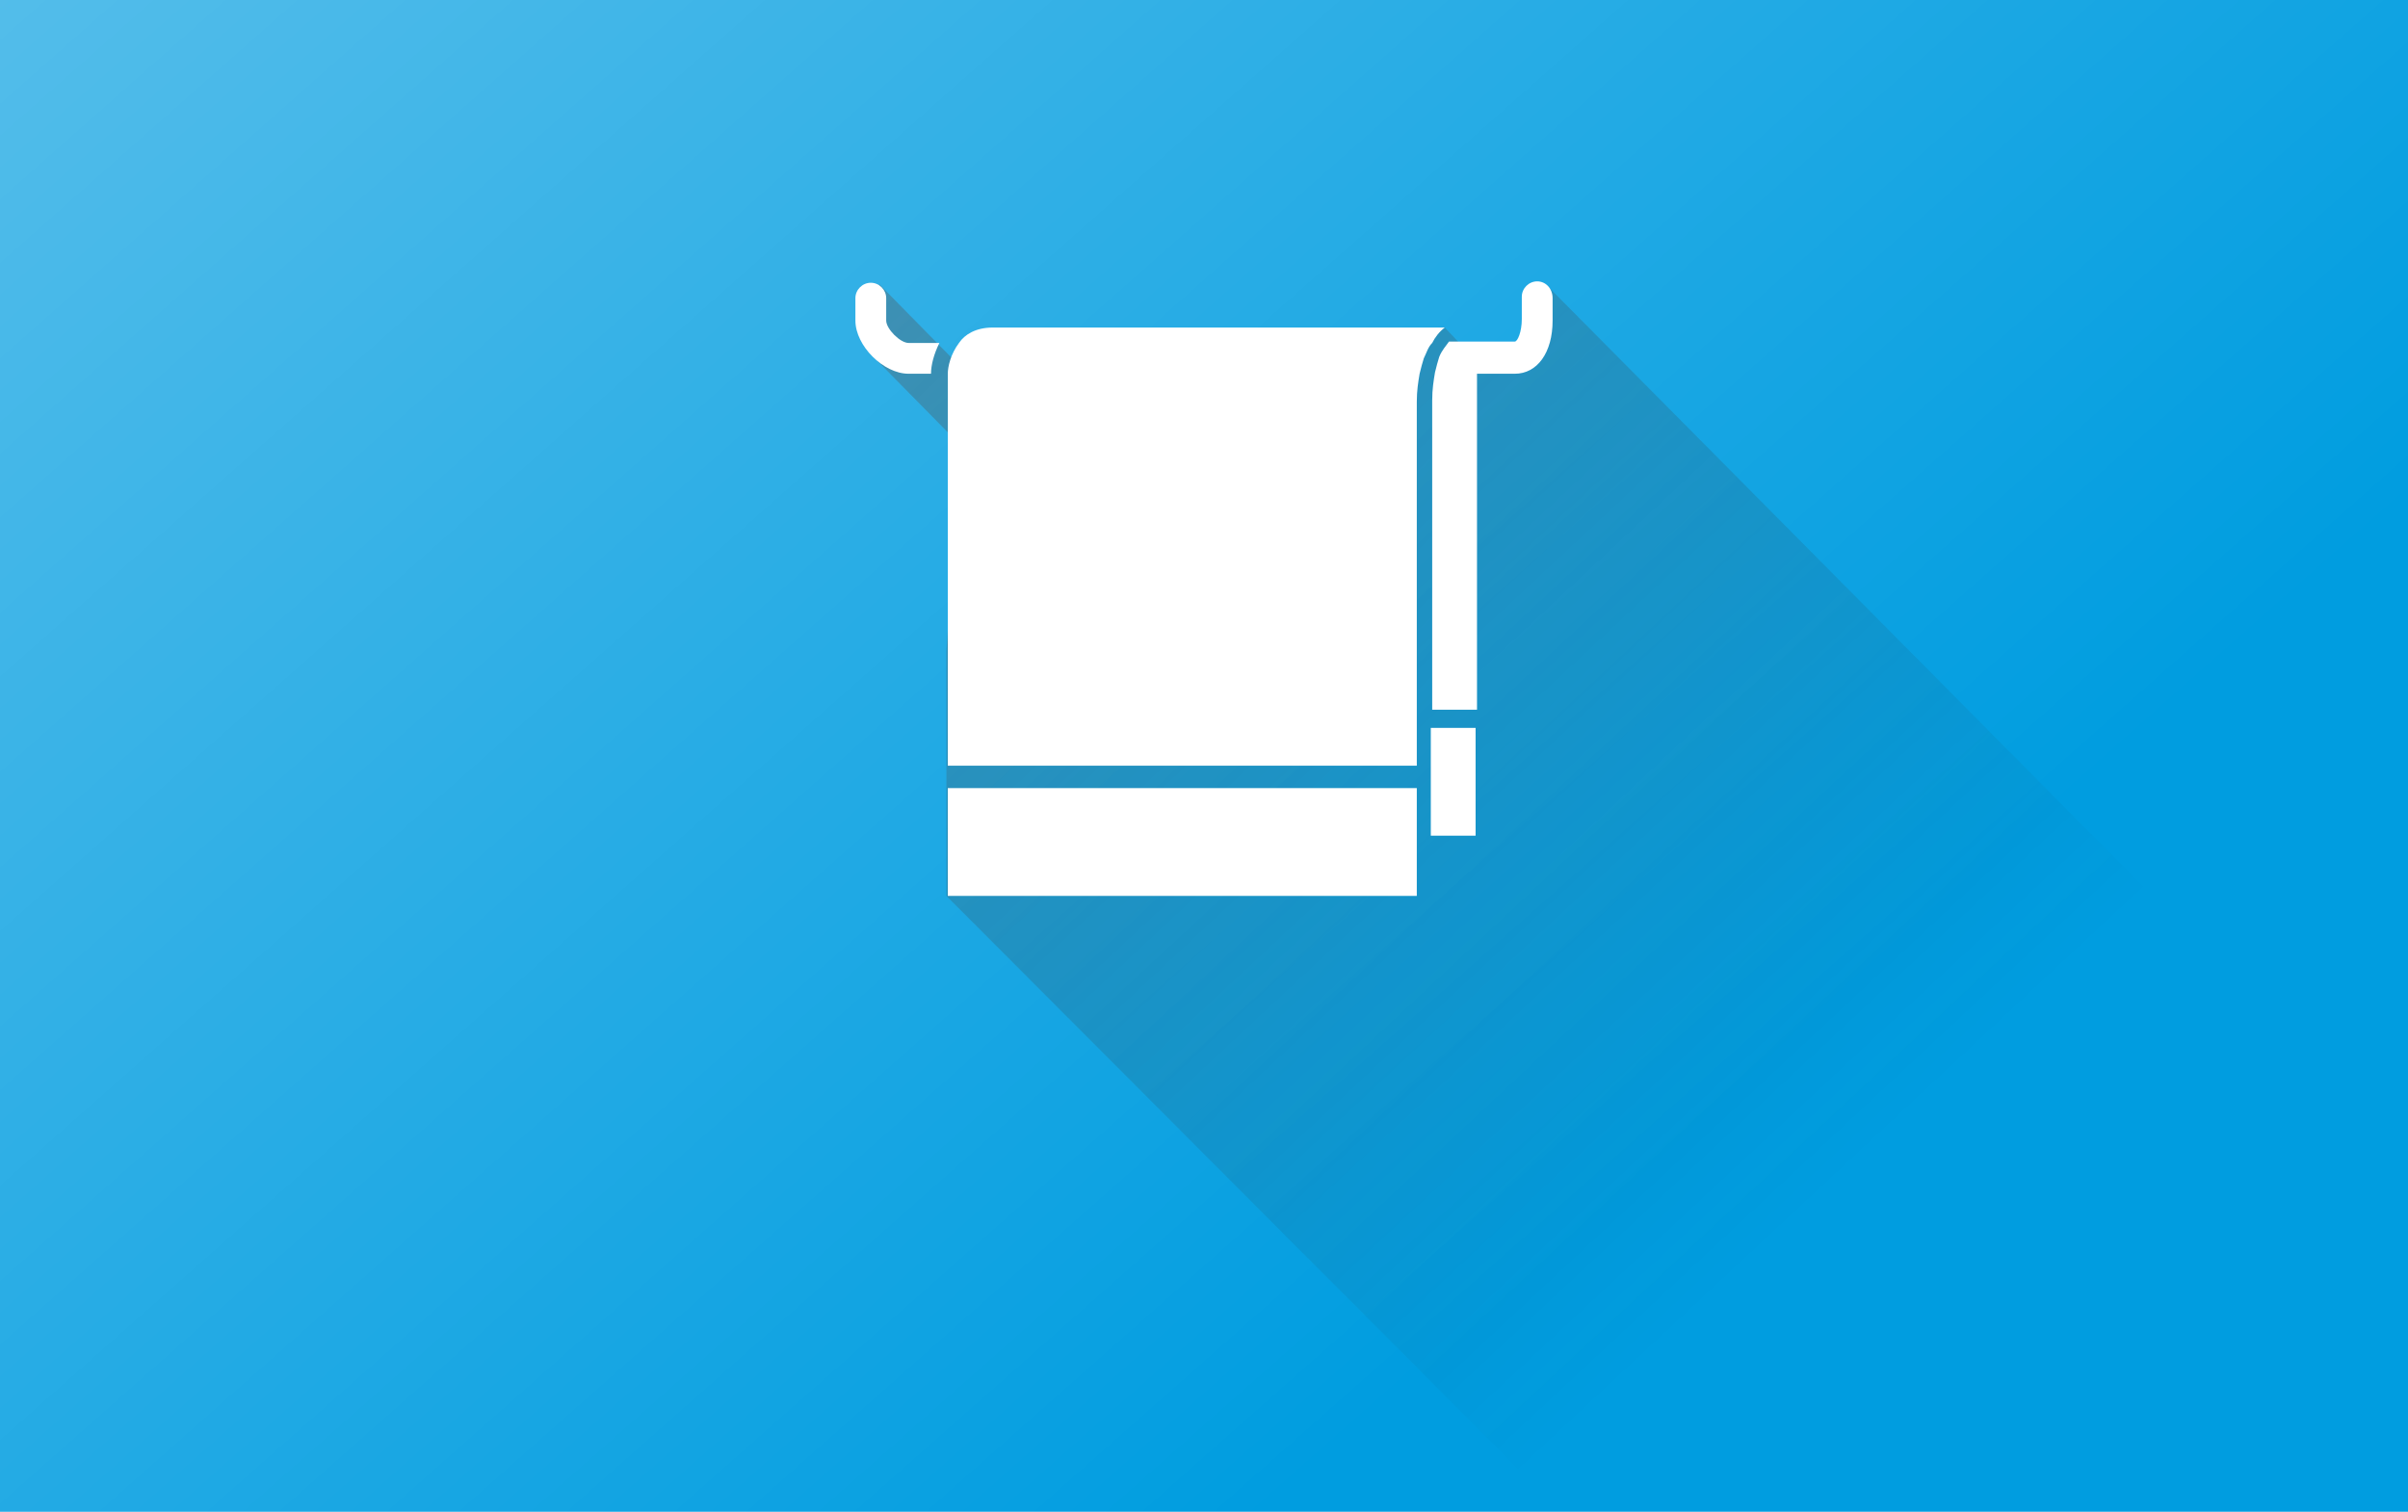
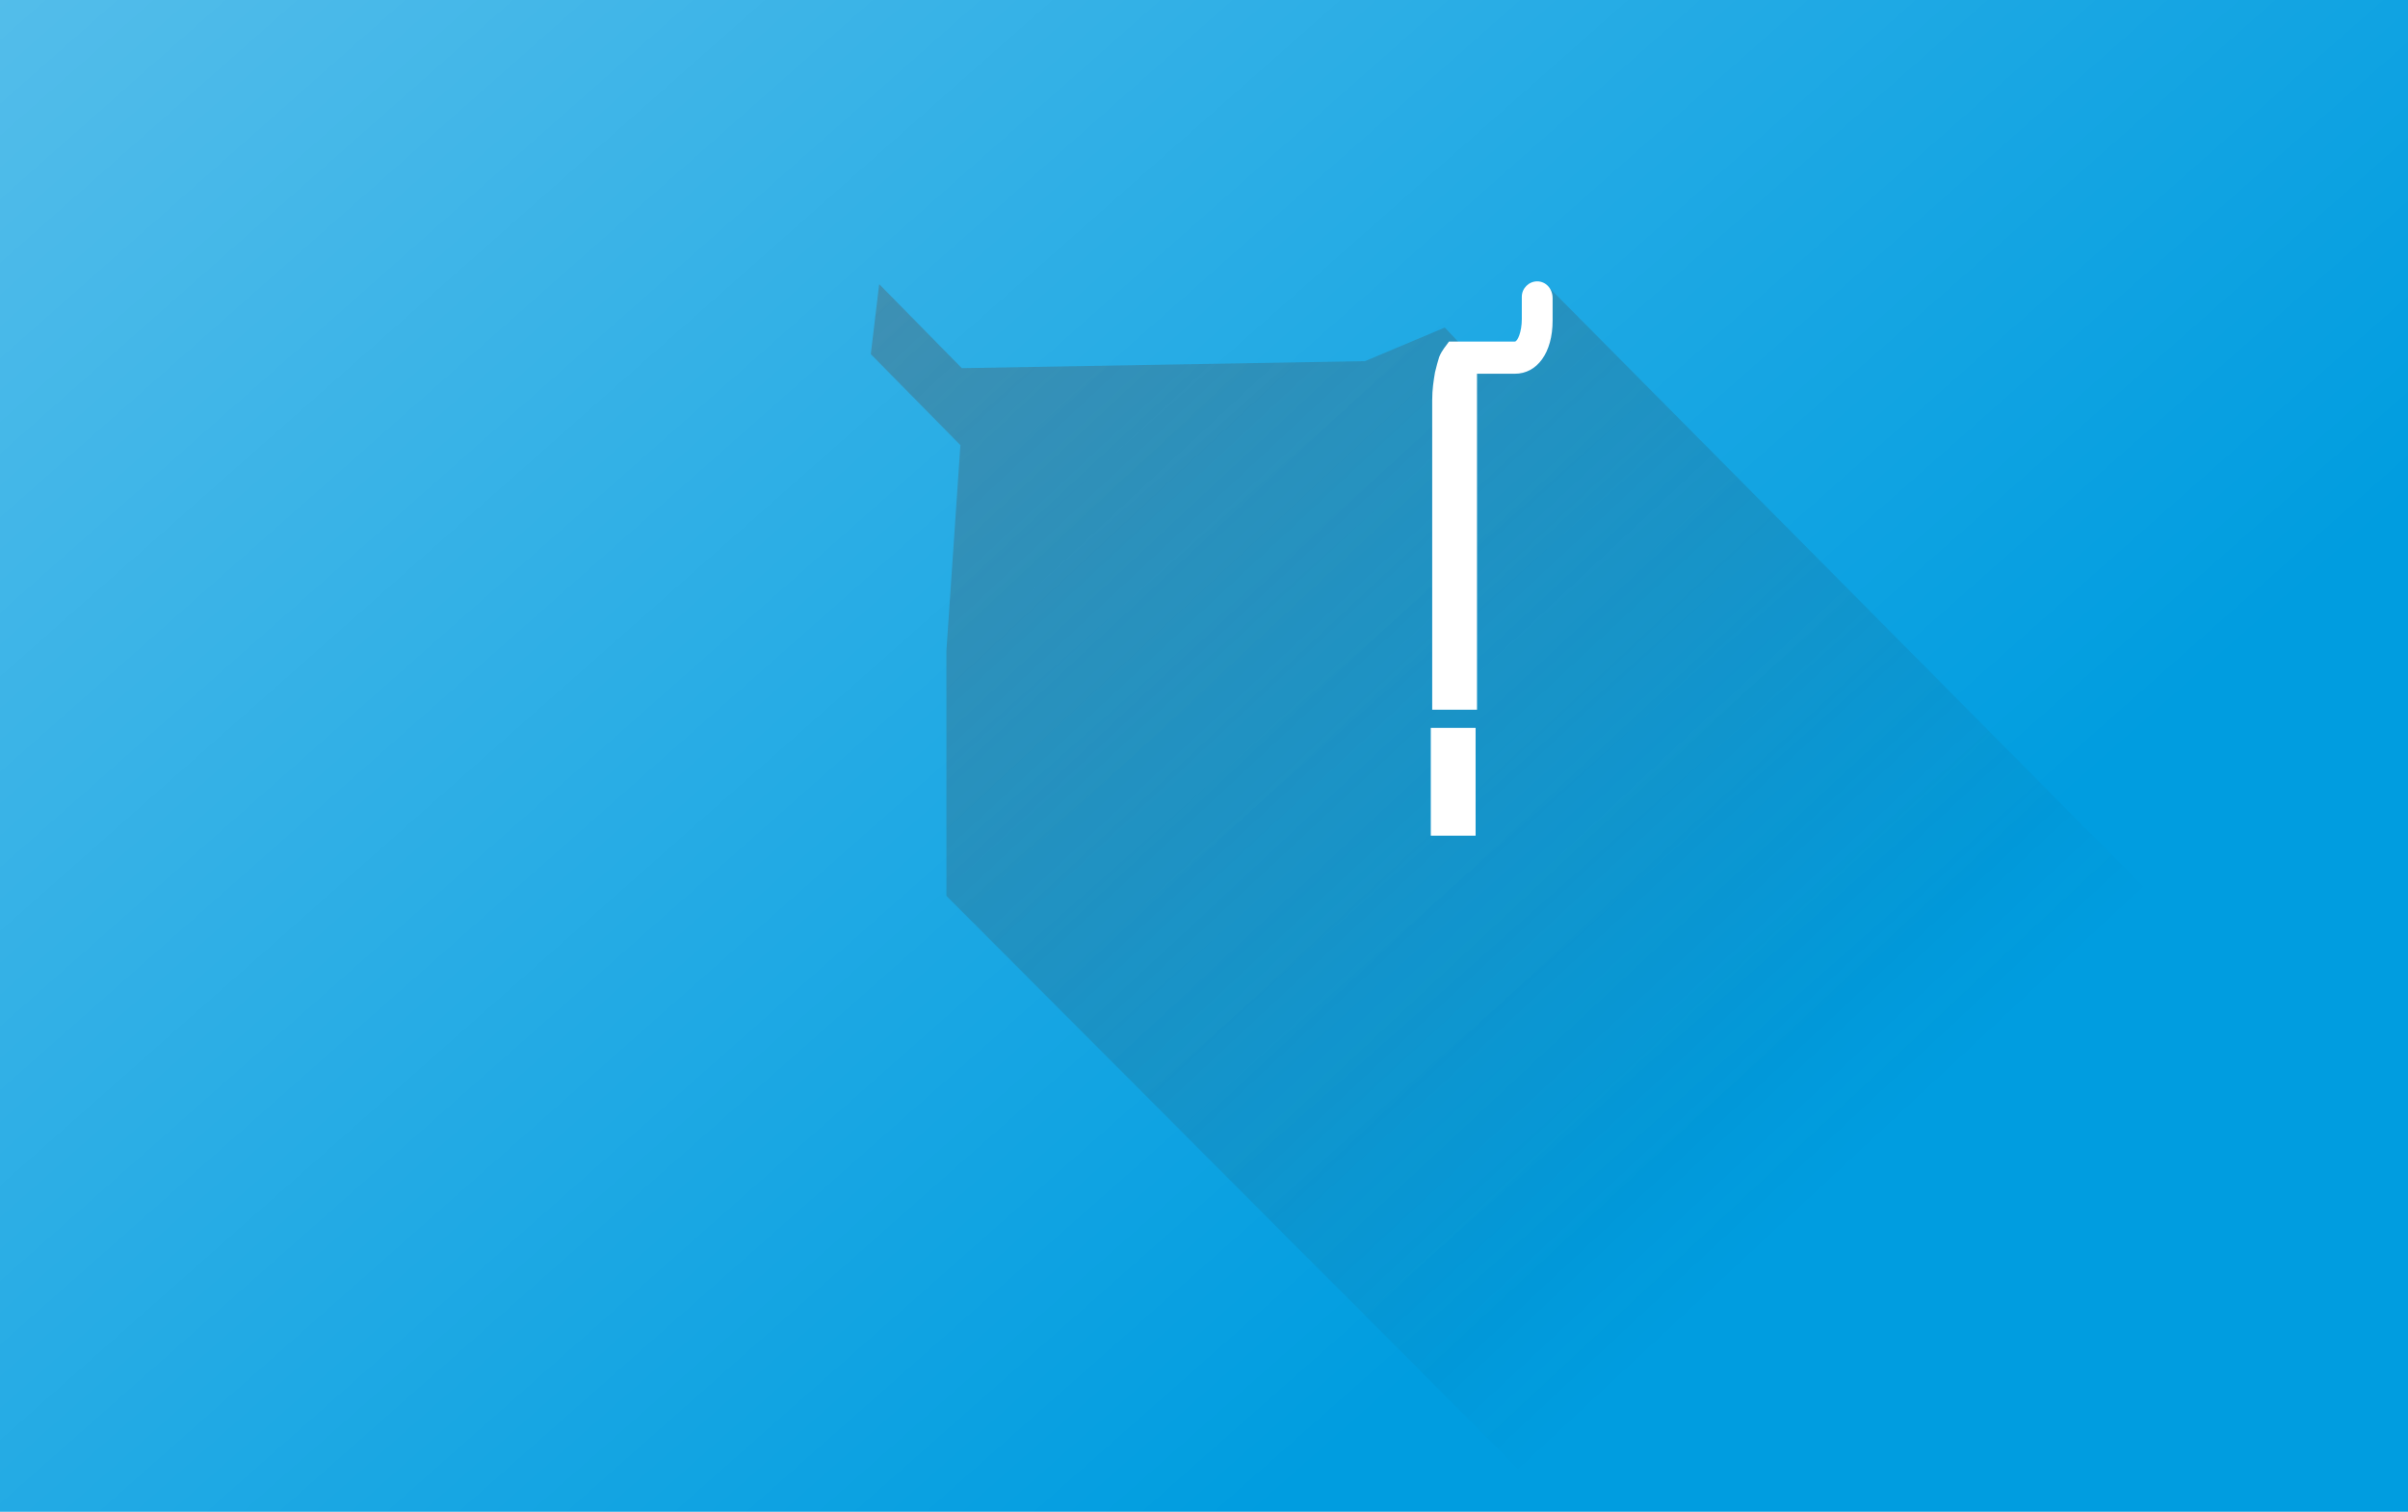
<svg xmlns="http://www.w3.org/2000/svg" version="1.1" id="Capa_1" x="0px" y="0px" width="172px" height="108px" viewBox="0 0 172 108" style="enable-background:new 0 0 172 108;" xml:space="preserve">
  <style type="text/css">
	.st0{fill:#009DE0;}
	.st1{opacity:0.6;fill:url(#SVGID_1_);enable-background:new    ;}
	.st2{opacity:0.6;fill:url(#SVGID_00000061449356546164699570000014433614968993842104_);enable-background:new    ;}
	.st3{fill:#FFFFFF;}
</style>
  <g>
    <rect class="st0" width="172" height="108" />
    <linearGradient id="SVGID_1_" gradientUnits="userSpaceOnUse" x1="-57.781" y1="-16.405" x2="114.793" y2="178.655" gradientTransform="matrix(1 0 0 1 0 -92.11)">
      <stop offset="0" style="stop-color:#FFFFFF" />
      <stop offset="1" style="stop-color:#FFFFFF;stop-opacity:0" />
    </linearGradient>
    <rect class="st1" width="172" height="108" />
  </g>
  <linearGradient id="SVGID_00000020381099591464201400000012600527290019408007_" gradientUnits="userSpaceOnUse" x1="22.295" y1="60.714" x2="143.968" y2="191.235" gradientTransform="matrix(1 0 0 1 0 -92.11)">
    <stop offset="0" style="stop-color:#808080" />
    <stop offset="0.216" style="stop-color:#666666;stop-opacity:0.757" />
    <stop offset="0.668" style="stop-color:#353534;stop-opacity:0.251" />
    <stop offset="0.891" style="stop-color:#222221;stop-opacity:0" />
  </linearGradient>
  <polygon style="opacity:0.6;fill:url(#SVGID_00000020381099591464201400000012600527290019408007_);enable-background:new    ;" points="  103.2,23.4 97.5,25.8 68.7,26.3 62.8,20.3 62.2,25.3 68.6,31.8 67.6,46.5 67.6,64 111.5,108 172,108 172,82.4 110.5,20.4   109.4,24.9 104.9,25.2 " />
  <g>
    <path class="st3" d="M102.2,54.2v5.5h3.2V52h-3.2V54.2z" />
    <path class="st3" d="M109.8,20.1c-0.6,0-1.1,0.5-1.1,1.1v1.6c0,0.9-0.3,1.6-0.5,1.6h-4.7c-0.2,0.3-0.5,0.6-0.7,1.1   c-0.1,0.3-0.2,0.7-0.3,1.1c-0.1,0.6-0.2,1.2-0.2,2v22.1h3.2v-24h2.7c1.6,0,2.7-1.5,2.7-3.8v-1.6C110.9,20.6,110.4,20.1,109.8,20.1   L109.8,20.1z" />
-     <path class="st3" d="M63.3,22.9v-1.6c0-0.6-0.5-1.1-1.1-1.1s-1.1,0.5-1.1,1.1v1.6c0,1.8,2,3.8,3.8,3.8h1.6c0-0.6,0.2-1.4,0.6-2.2   h-2.2C64.3,24.5,63.3,23.5,63.3,22.9L63.3,22.9z" />
-     <path class="st3" d="M103.2,23.4H70.9c-1.2,0-2,0.5-2.4,1.1c-0.6,0.8-0.8,1.7-0.8,2.2c0,0.2,0,0.3,0,0.3v27.7h33.5v-26   c0-0.8,0.1-1.4,0.2-2c0.1-0.4,0.2-0.8,0.3-1.1c0.2-0.4,0.3-0.8,0.6-1.1C102.5,24.1,102.8,23.7,103.2,23.4L103.2,23.4z" />
-     <path class="st3" d="M70.9,56.3h-3.2V64h33.5v-7.7H70.9z" />
  </g>
</svg>